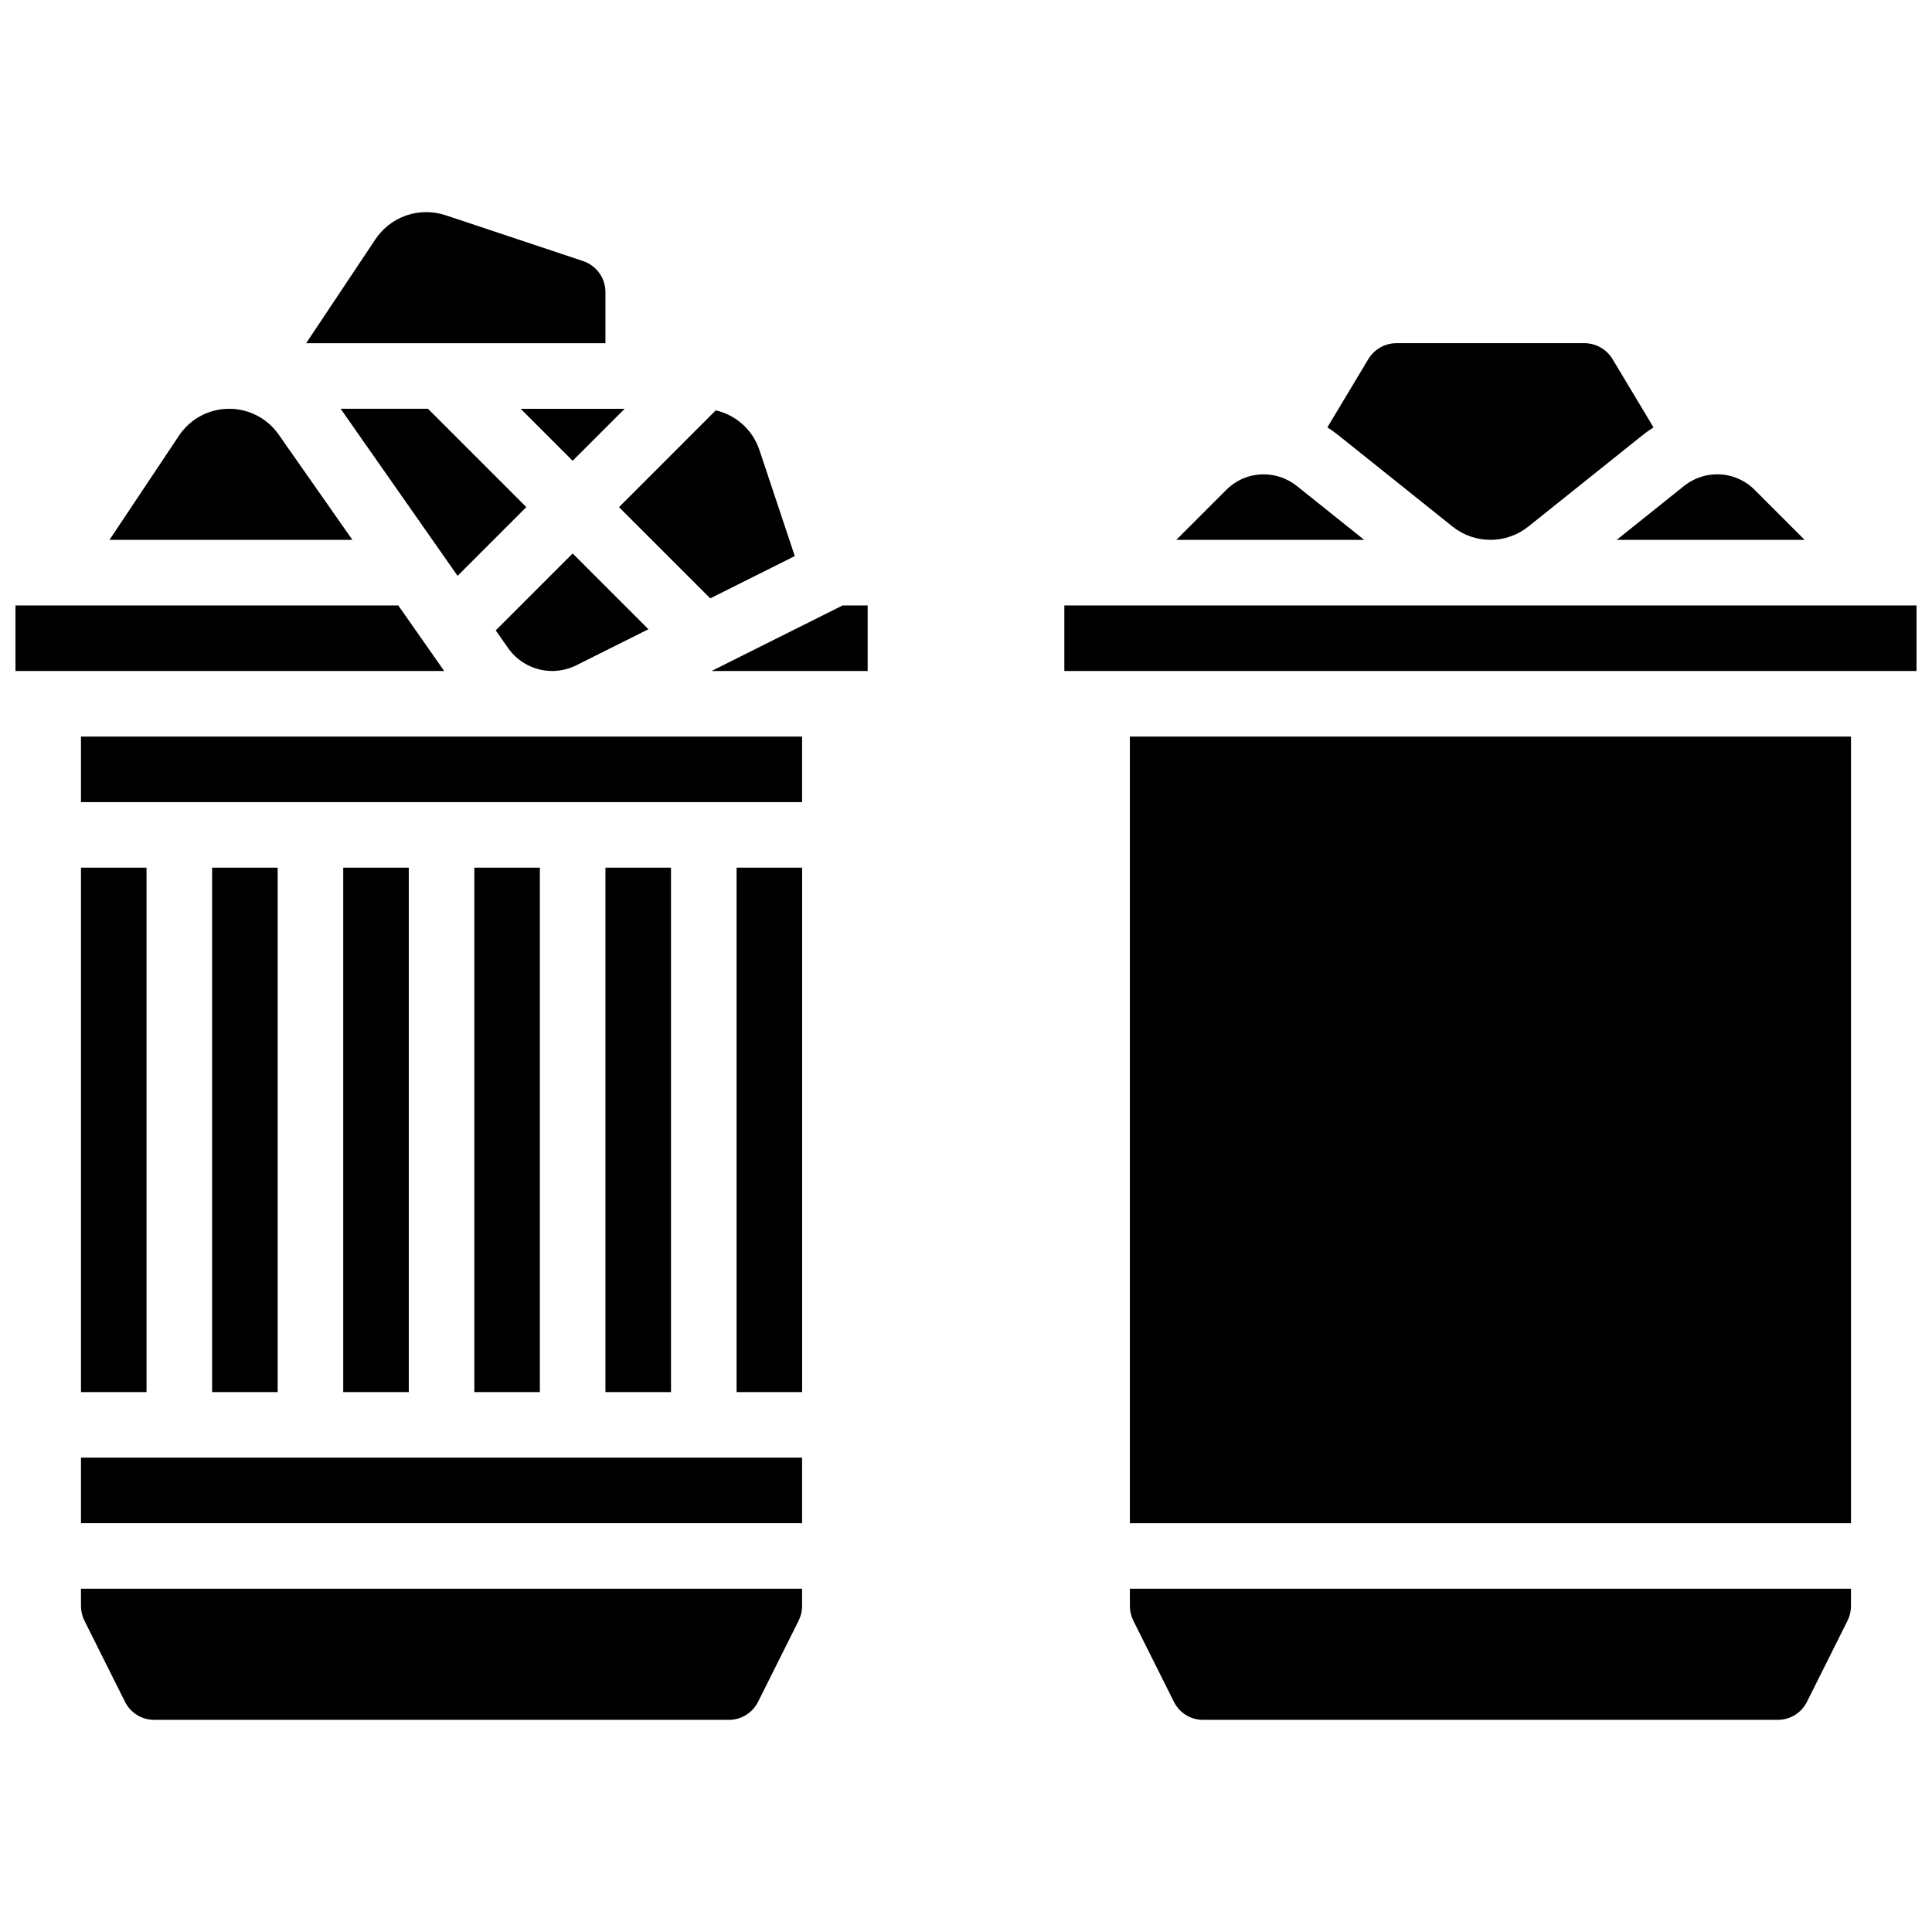
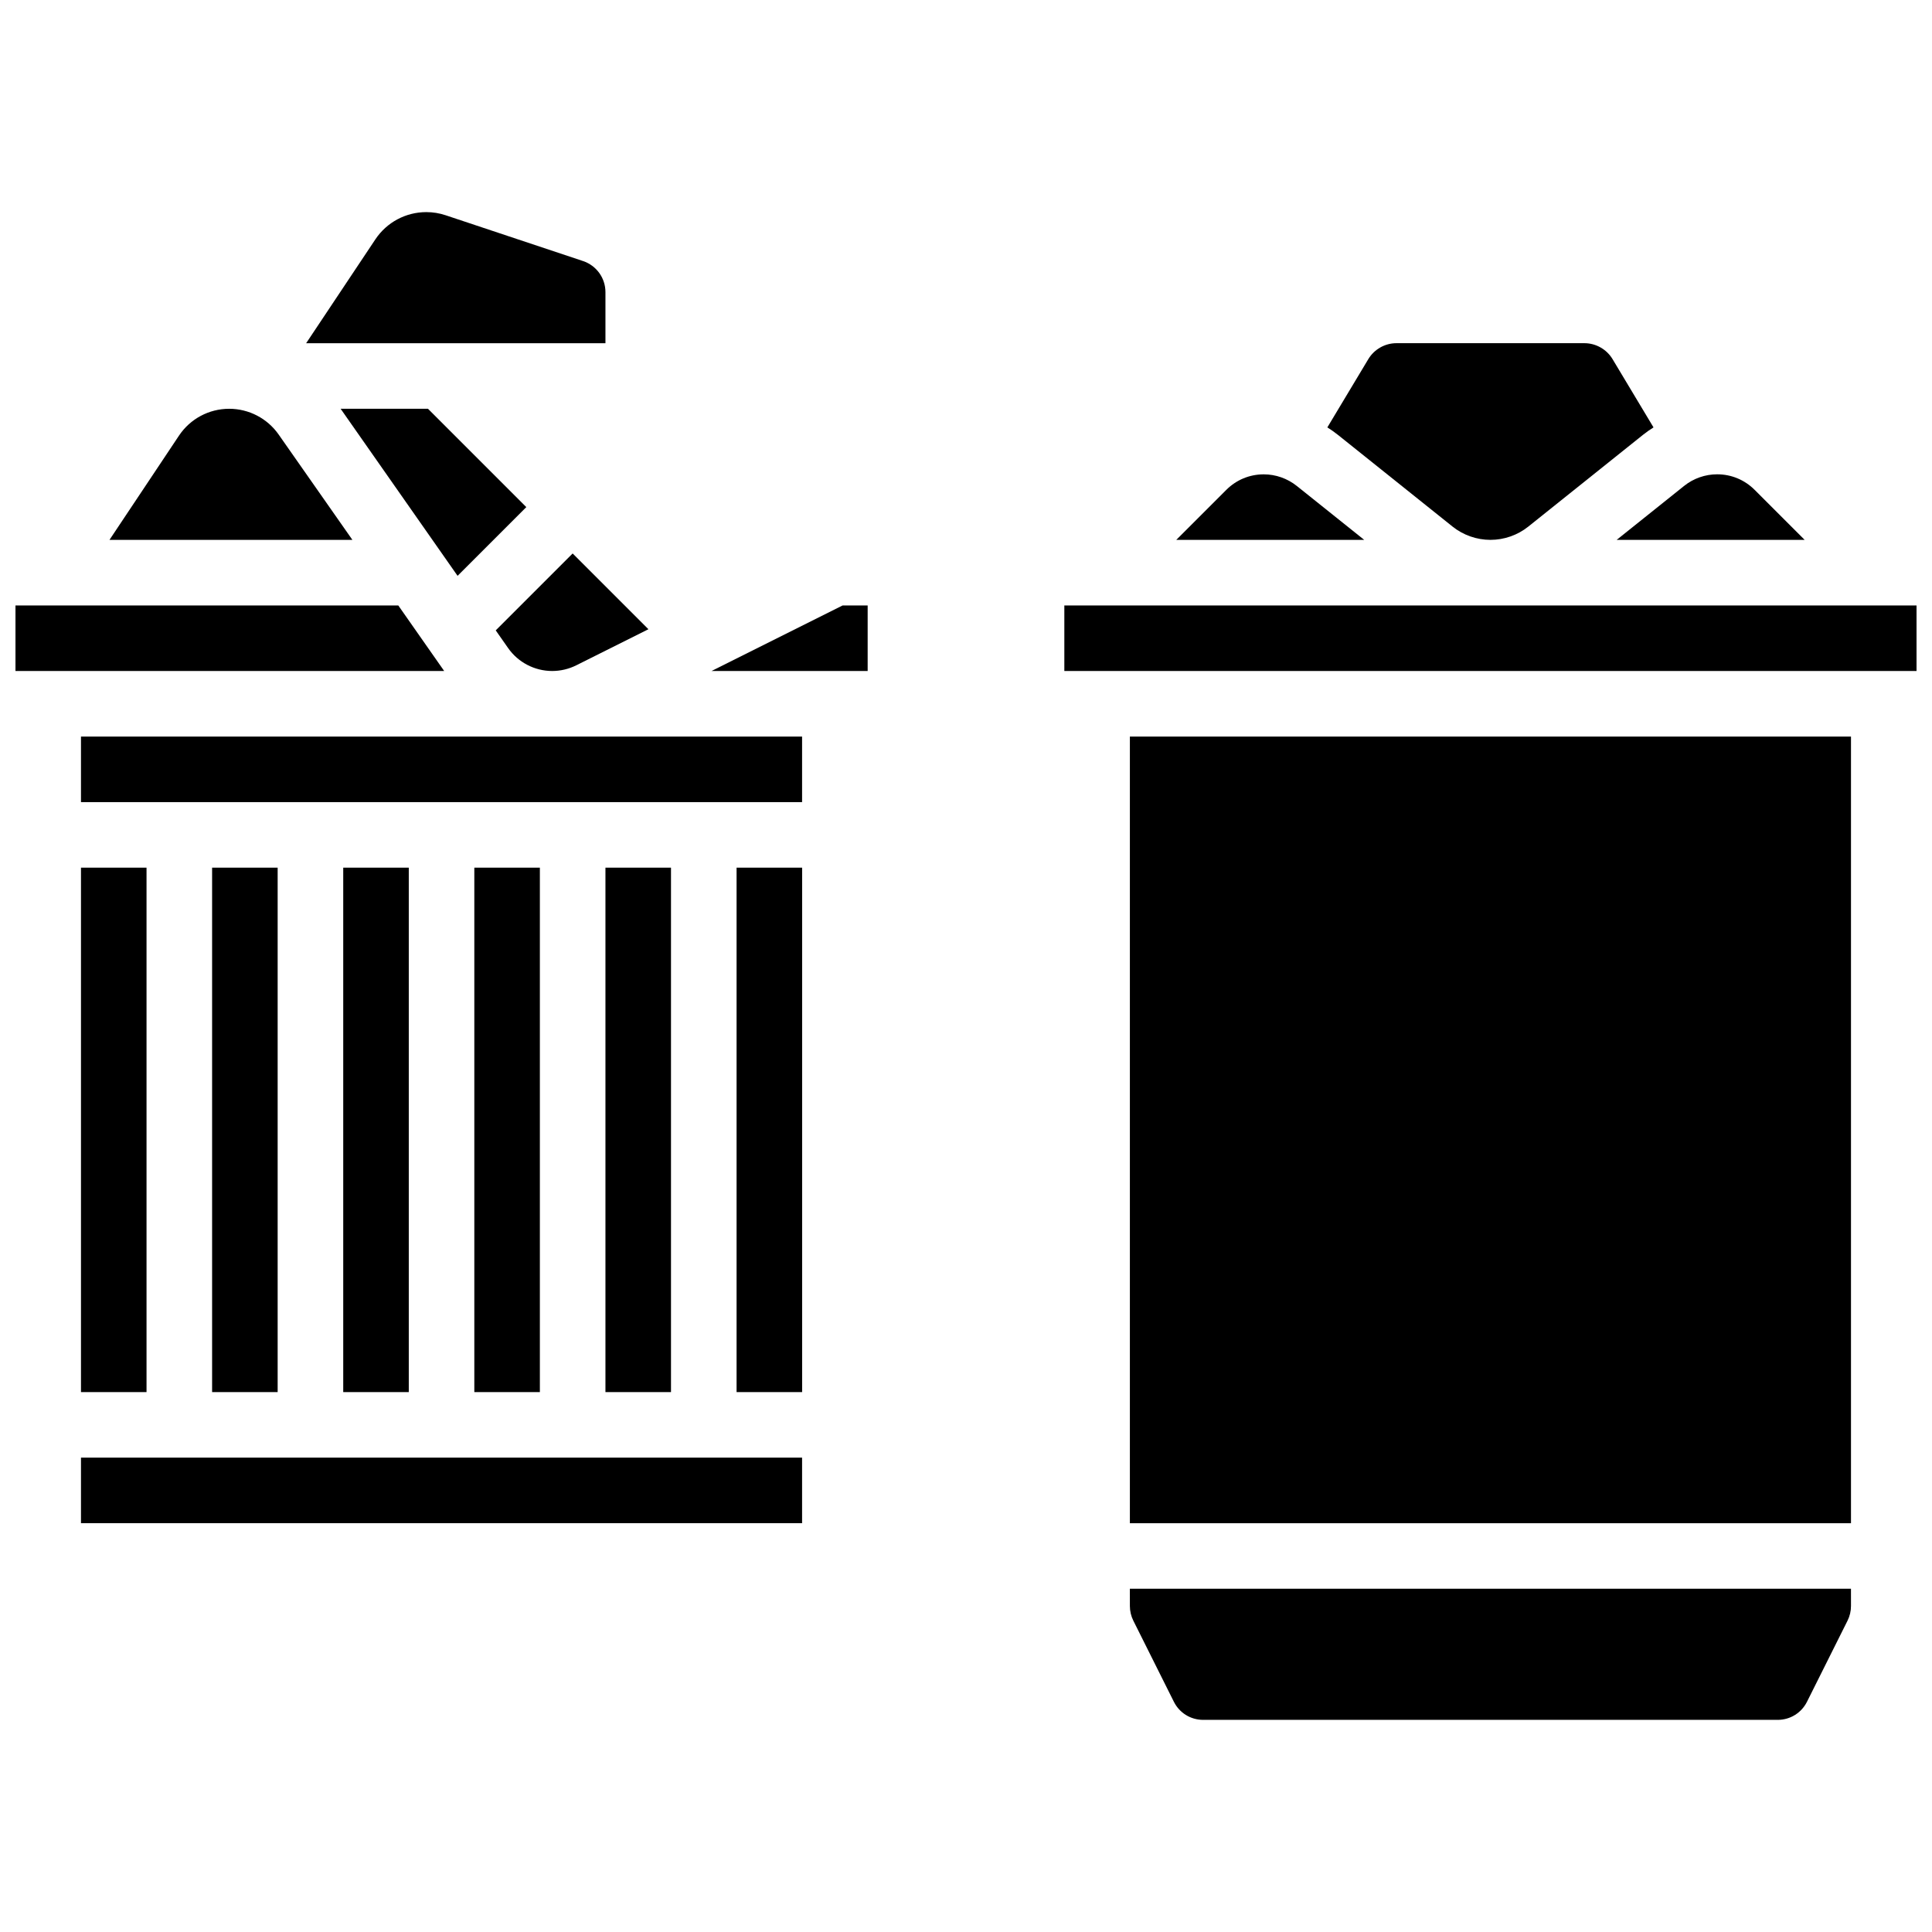
<svg xmlns="http://www.w3.org/2000/svg" width="800px" height="800px" version="1.1" viewBox="144 144 512 512">
  <defs>
    <clipPath id="b">
      <path d="m148.09 304h113.91v18h-113.91z" />
    </clipPath>
    <clipPath id="a">
      <path d="m426 304h225.9v18h-225.9z" />
    </clipPath>
  </defs>
  <path d="m217.84 259.15c-2.988-4.273-7.887-6.82-13.102-6.82-5.359 0-10.336 2.664-13.309 7.121l-18.414 27.621h64.375z" />
  <path d="m165.46 373.94h17.371v138.98h-17.371z" />
  <g clip-path="url(#b)">
    <path d="m249.55 304.45h-101.45v17.371h113.61z" />
  </g>
-   <path d="m165.46 569.62c0 1.34 0.316 2.684 0.918 3.883l10.738 21.477c1.48 2.965 4.457 4.801 7.769 4.801h152.25c3.312 0 6.289-1.84 7.769-4.801l10.738-21.477c0.602-1.199 0.918-2.543 0.918-3.883l-0.004-4.586h-191.1z" />
-   <path d="m332.22 302.57 22.406-11.203-9.367-28.094c-1.789-5.371-6.227-9.293-11.574-10.523l-25.641 25.645z" />
  <path d="m290.34 321.82c2.203 0 4.41-0.52 6.383-1.508l19.117-9.559-20.082-20.078-20.383 20.383 3.273 4.676c2.668 3.812 7.039 6.086 11.691 6.086z" />
  <path d="m165.46 530.29h191.1v17.371h-191.1z" />
  <path d="m234.27 252.33 30.992 44.273 18.215-18.215-26.059-26.059z" />
-   <path d="m295.76 266.11 13.773-13.773h-27.547z" />
+   <path d="m295.76 266.11 13.773-13.773z" />
  <path d="m304.45 221.42c0-3.742-2.387-7.055-5.941-8.238l-36.406-12.137c-1.652-0.551-3.379-0.832-5.129-0.832-5.438 0-10.48 2.699-13.5 7.223l-18.344 27.523h79.32z" />
  <path d="m339.2 373.94h17.371v138.98h-17.371z" />
  <path d="m165.46 339.2h191.1v17.371h-191.1z" />
  <path d="m200.21 373.94h17.371v138.98h-17.371z" />
  <path d="m332.56 321.82h41.379v-17.371h-6.633z" />
  <path d="m304.45 373.94h17.371v138.98h-17.371z" />
  <path d="m234.96 373.94h17.371v138.98h-17.371z" />
  <path d="m269.7 373.94h17.371v138.98h-17.371z" />
  <path d="m622.25 287.07-13.266-13.266c-2.648-2.648-6.172-4.109-9.914-4.109-3.172 0-6.285 1.09-8.758 3.074l-17.879 14.301z" />
  <path d="m487.66 272.78c-2.477-1.98-5.586-3.074-8.758-3.074-3.746 0-7.266 1.461-9.914 4.109l-13.27 13.262h49.816z" />
  <path d="m528.94 283.55c2.84 2.269 6.406 3.519 10.043 3.519s7.203-1.25 10.043-3.523l30.426-24.344c0.879-0.703 1.801-1.336 2.746-1.938l-10.859-18.098c-1.562-2.602-4.414-4.219-7.449-4.219h-49.82c-3.035 0-5.887 1.617-7.449 4.219l-10.859 18.098c0.945 0.602 1.867 1.234 2.746 1.938z" />
  <path d="m443.43 569.62c0 1.34 0.316 2.684 0.918 3.883l10.738 21.477c1.48 2.965 4.457 4.801 7.769 4.801h152.25c3.312 0 6.289-1.84 7.769-4.801l10.738-21.477c0.602-1.199 0.918-2.543 0.918-3.883l-0.004-4.586h-191.1z" />
  <g clip-path="url(#a)">
    <path d="m426.06 304.45h225.84v17.371h-225.84z" />
  </g>
  <path d="m443.43 339.2h191.1v208.47h-191.1z" />
</svg>